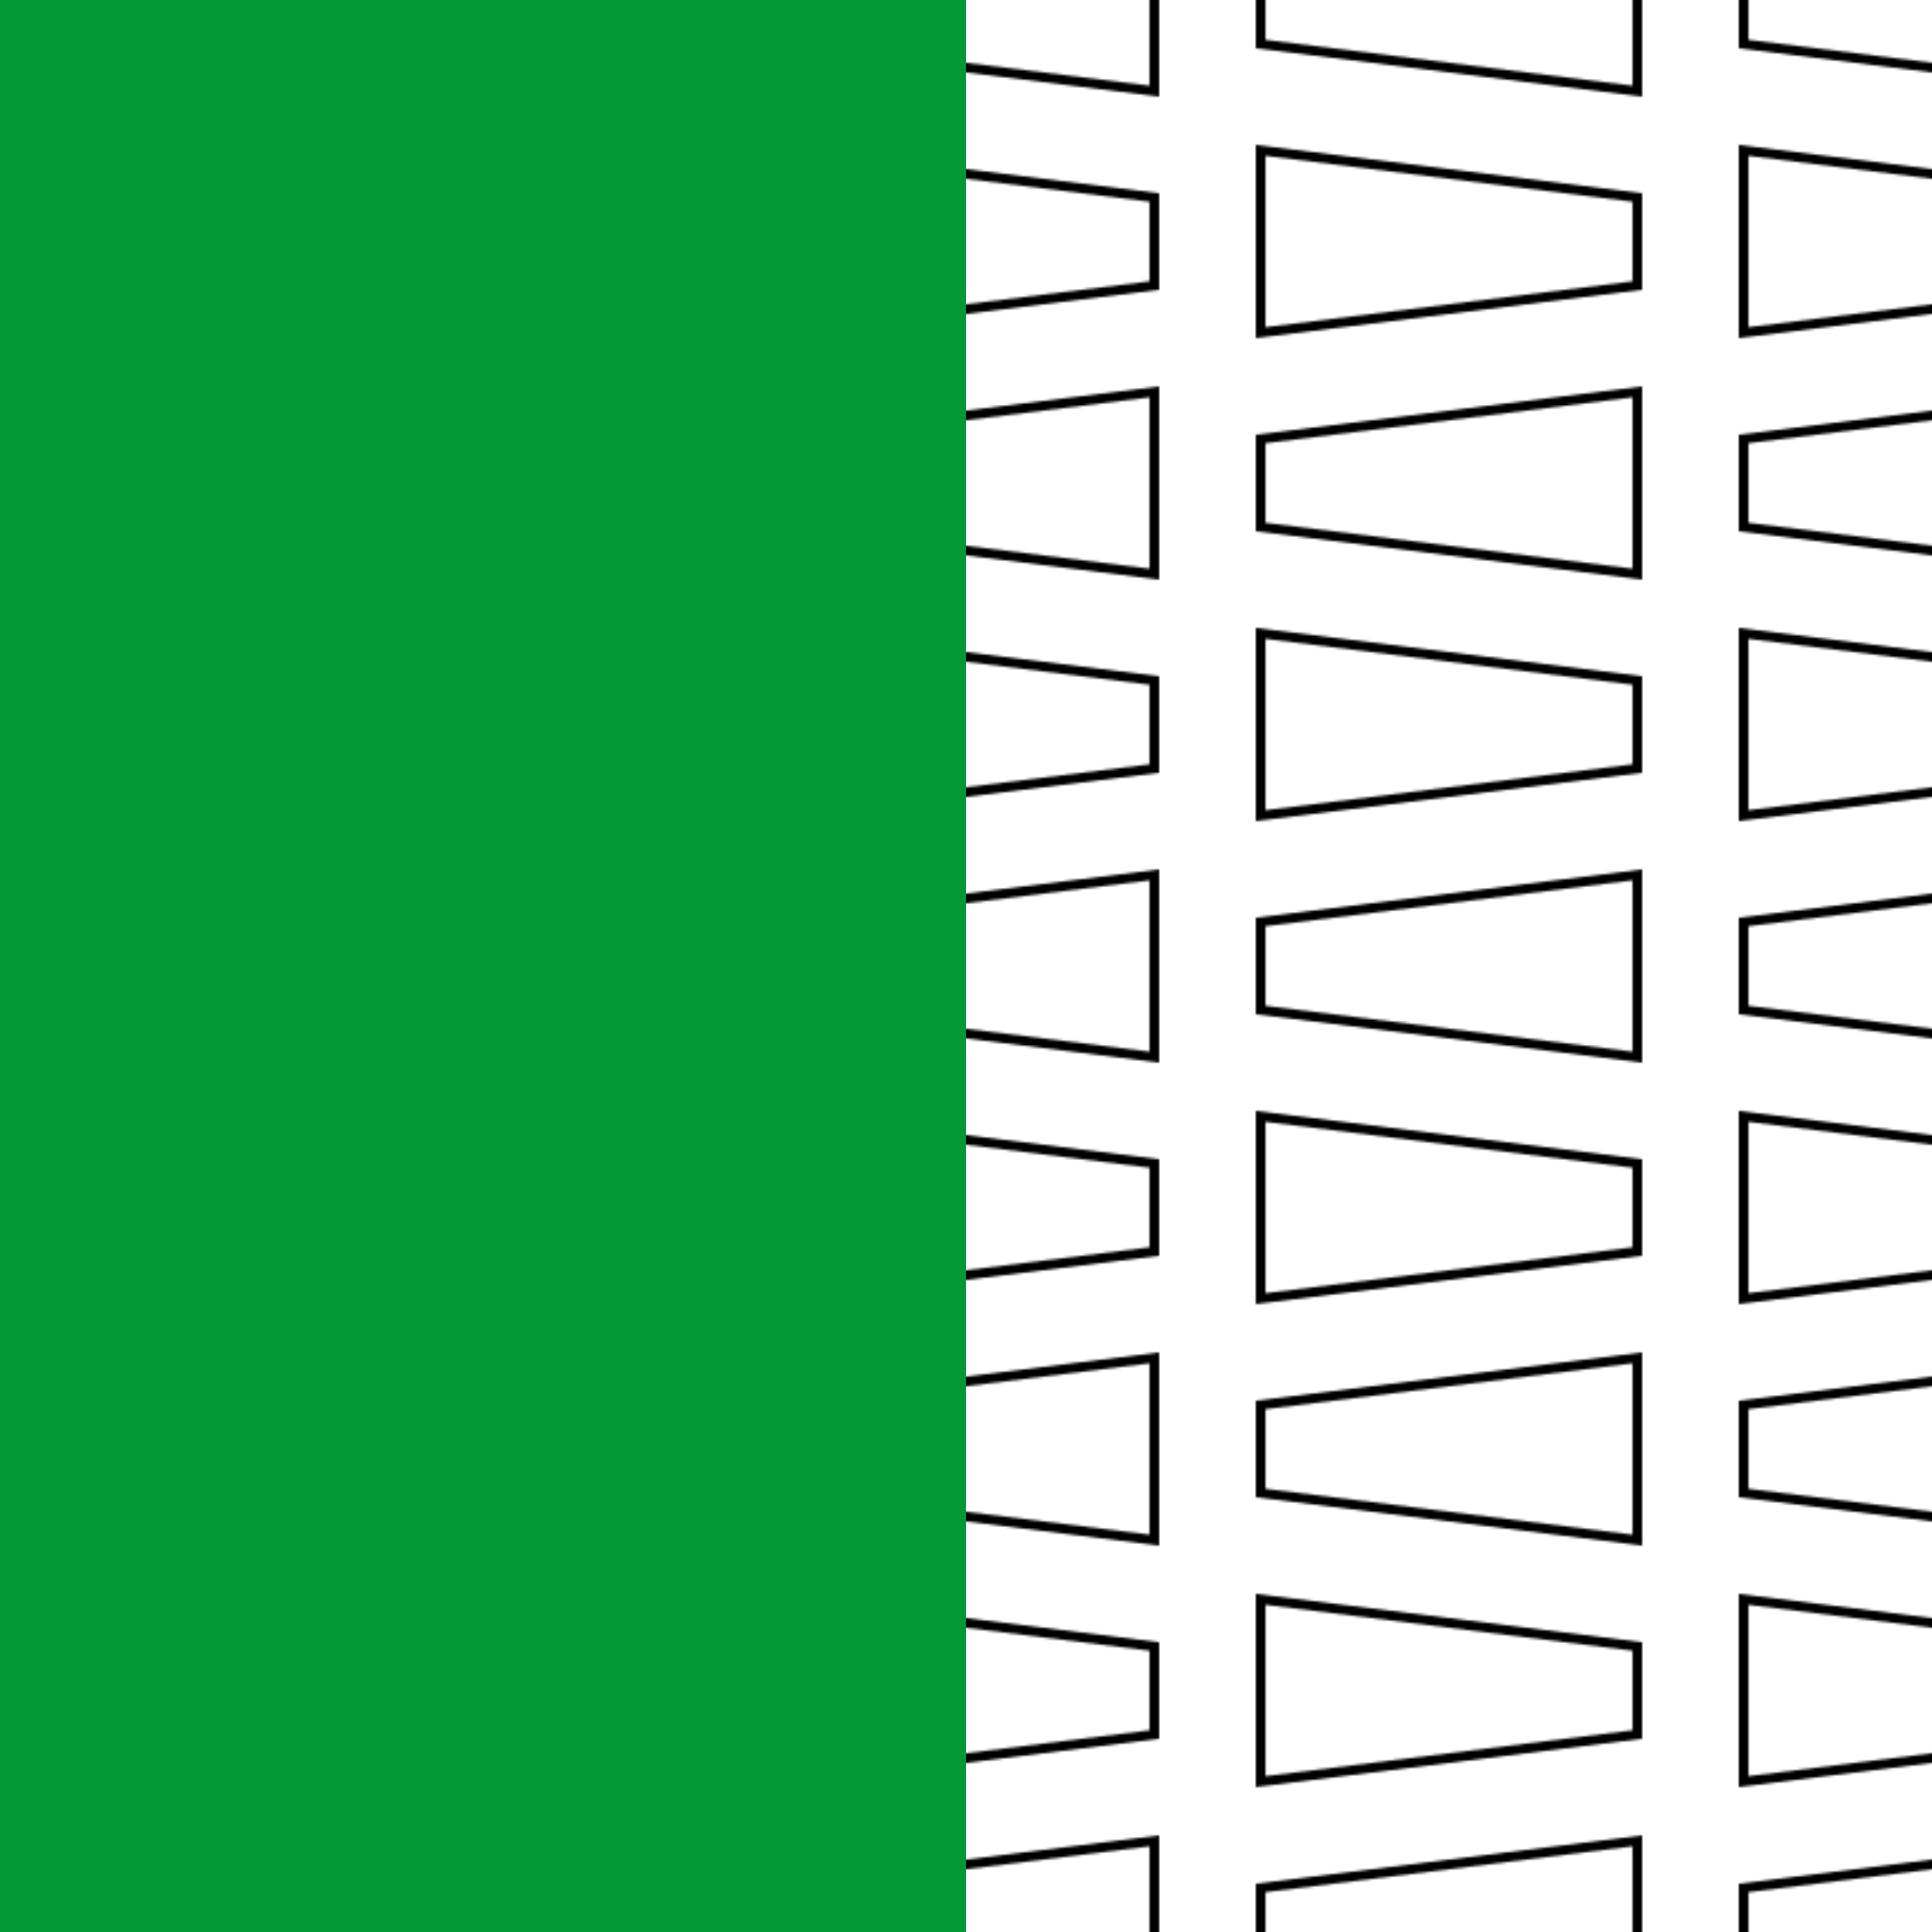
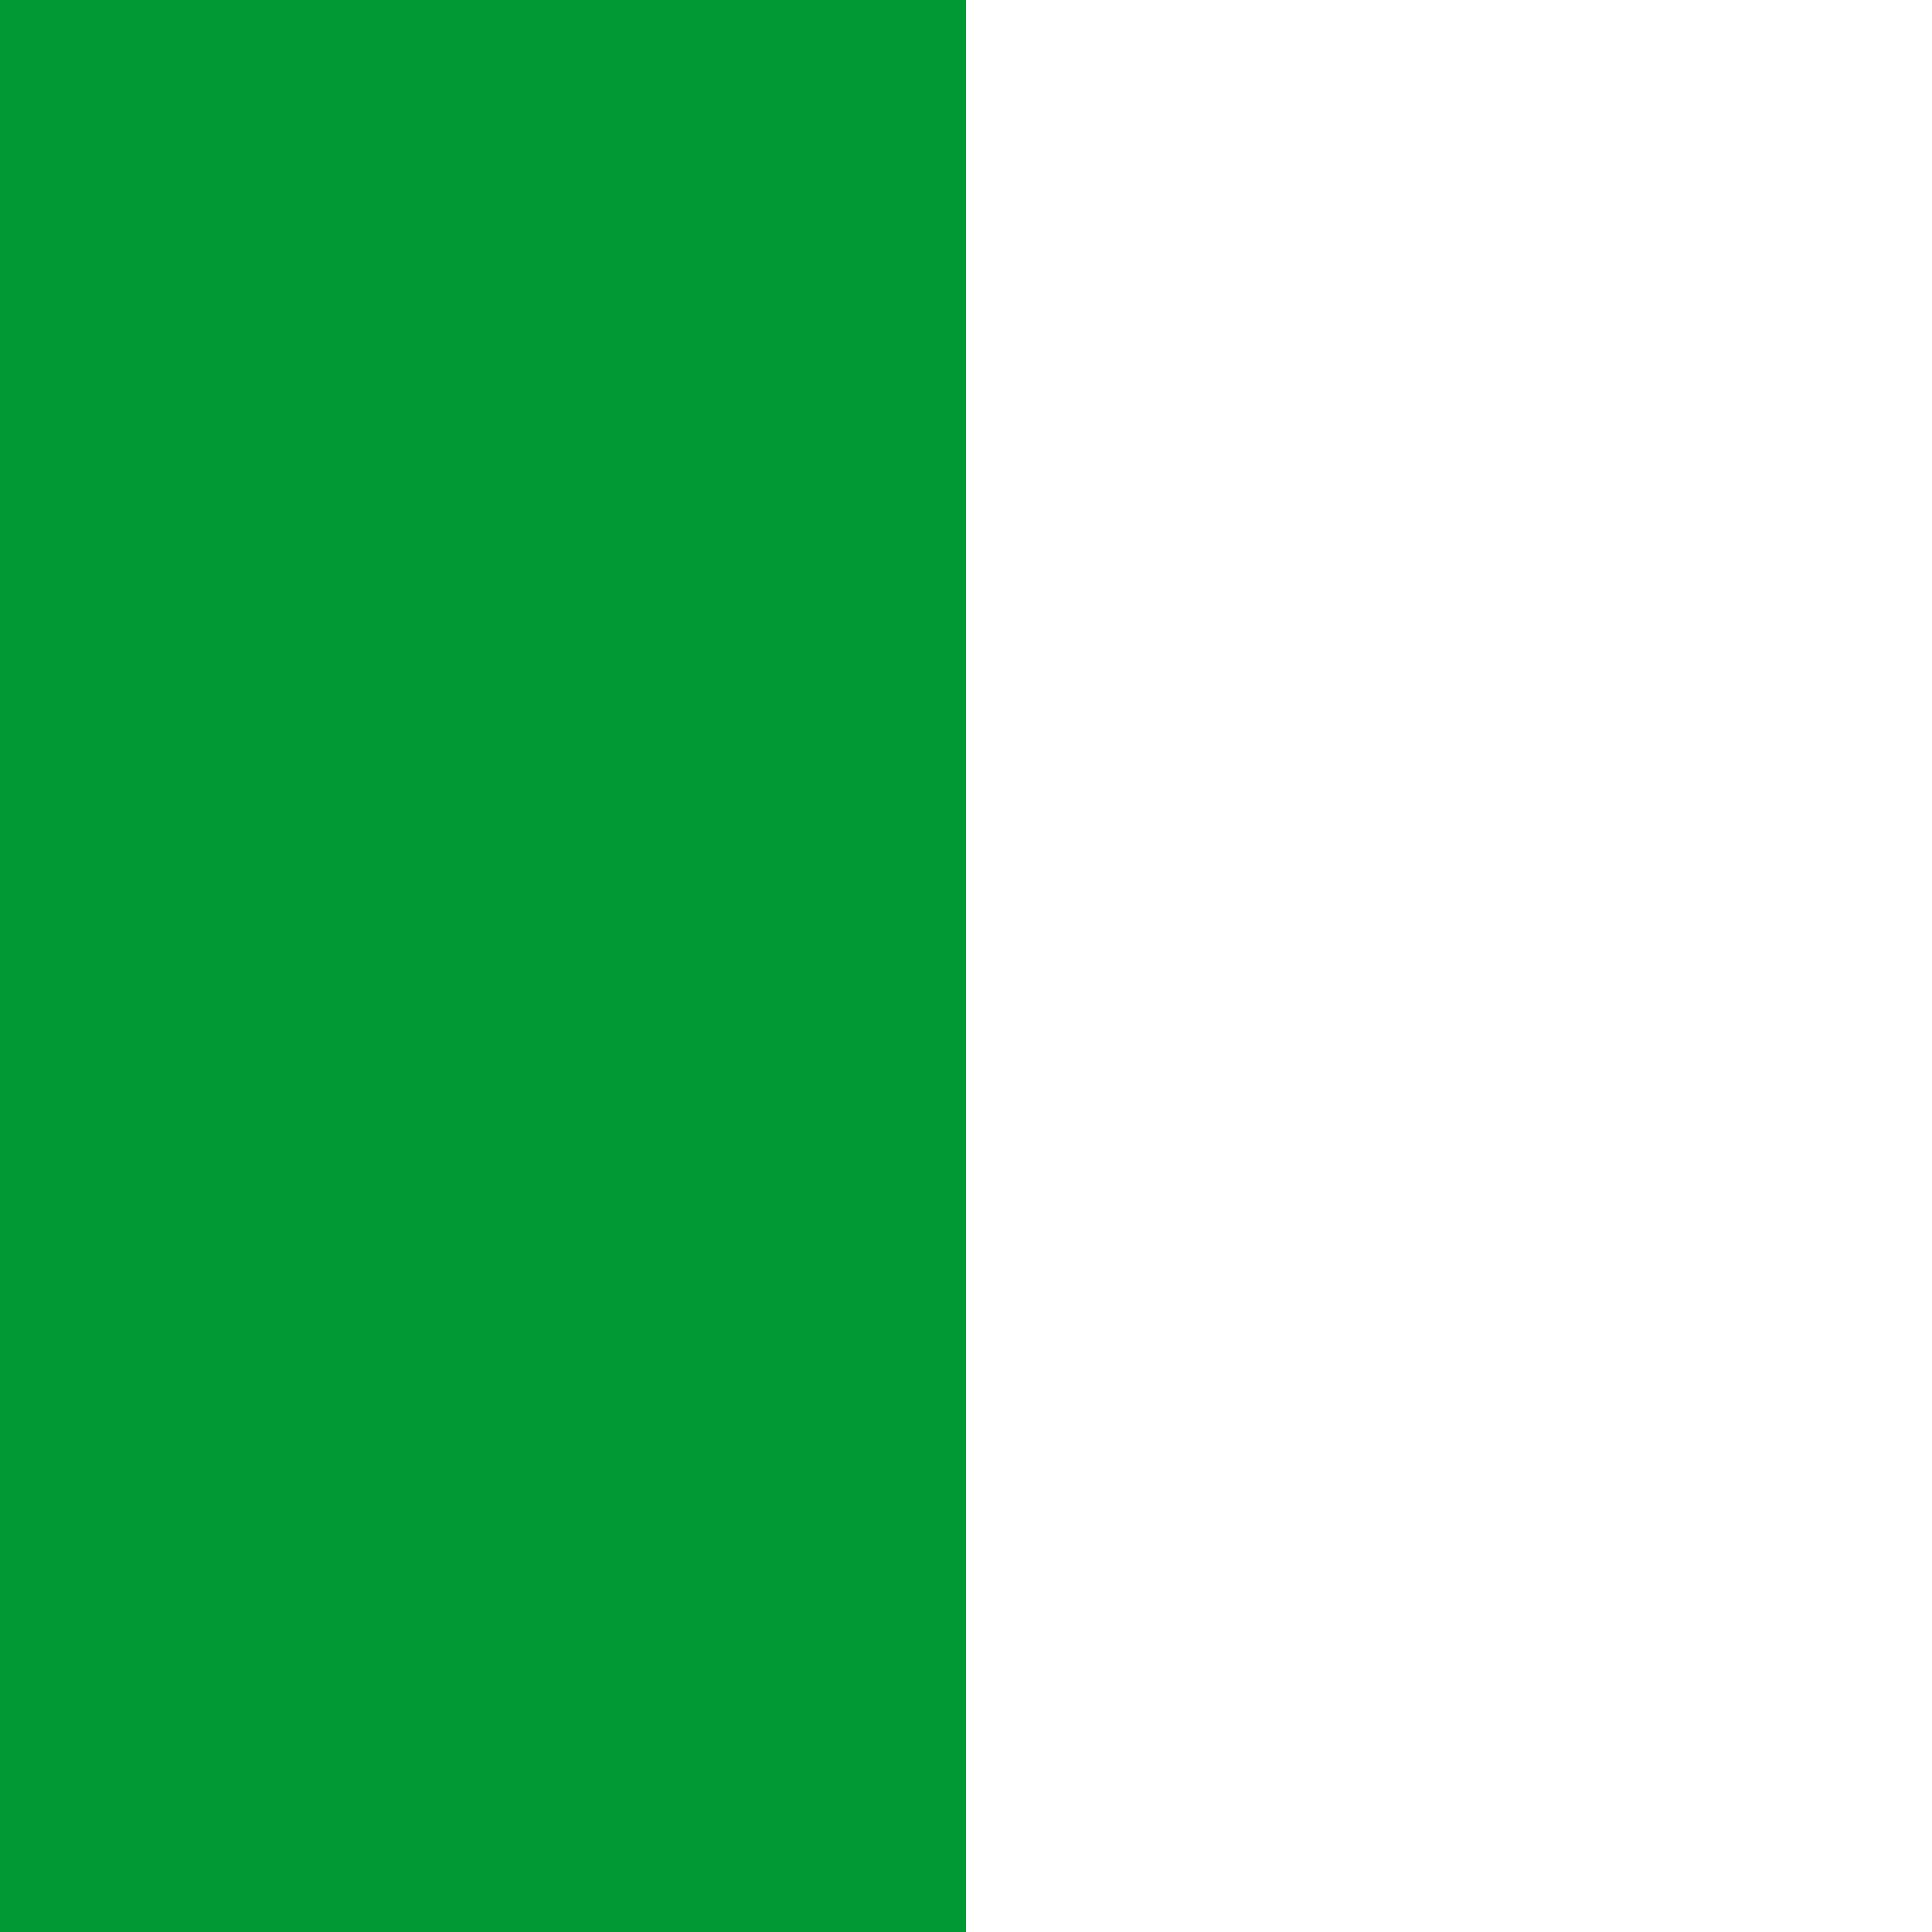
<svg xmlns="http://www.w3.org/2000/svg" id="uuid-ab016ed5-41b7-4913-9a7e-b7cb4e910daf" viewBox="0 0 800 800">
  <defs>
    <pattern id="uuid-fb0e47bf-4455-4e43-80ac-c155e4099b56" x="0" y="0" width="200" height="200" patternTransform="translate(-1300 250)" patternUnits="userSpaceOnUse" viewBox="0 0 200 200">
      <rect width="200" height="200" fill="none" />
-       <path d="M24,14.531v70.938l152-19v-32.938L24,14.531M20,10l160,20v40L20,90V10h0ZM176,114.531l-152,19v32.938l152,19v-70.938M180,110v80l-160-20v-40l160-20h0Z" />
+       <path d="M24,14.531v70.938l152-19v-32.938L24,14.531M20,10l160,20v40L20,90h0ZM176,114.531l-152,19v32.938l152,19v-70.938M180,110v80l-160-20v-40l160-20h0Z" />
    </pattern>
  </defs>
-   <rect y="0" width="800" height="800" fill="url(#uuid-fb0e47bf-4455-4e43-80ac-c155e4099b56)" />
  <rect x="0" width="400" height="800" fill="#093" />
</svg>